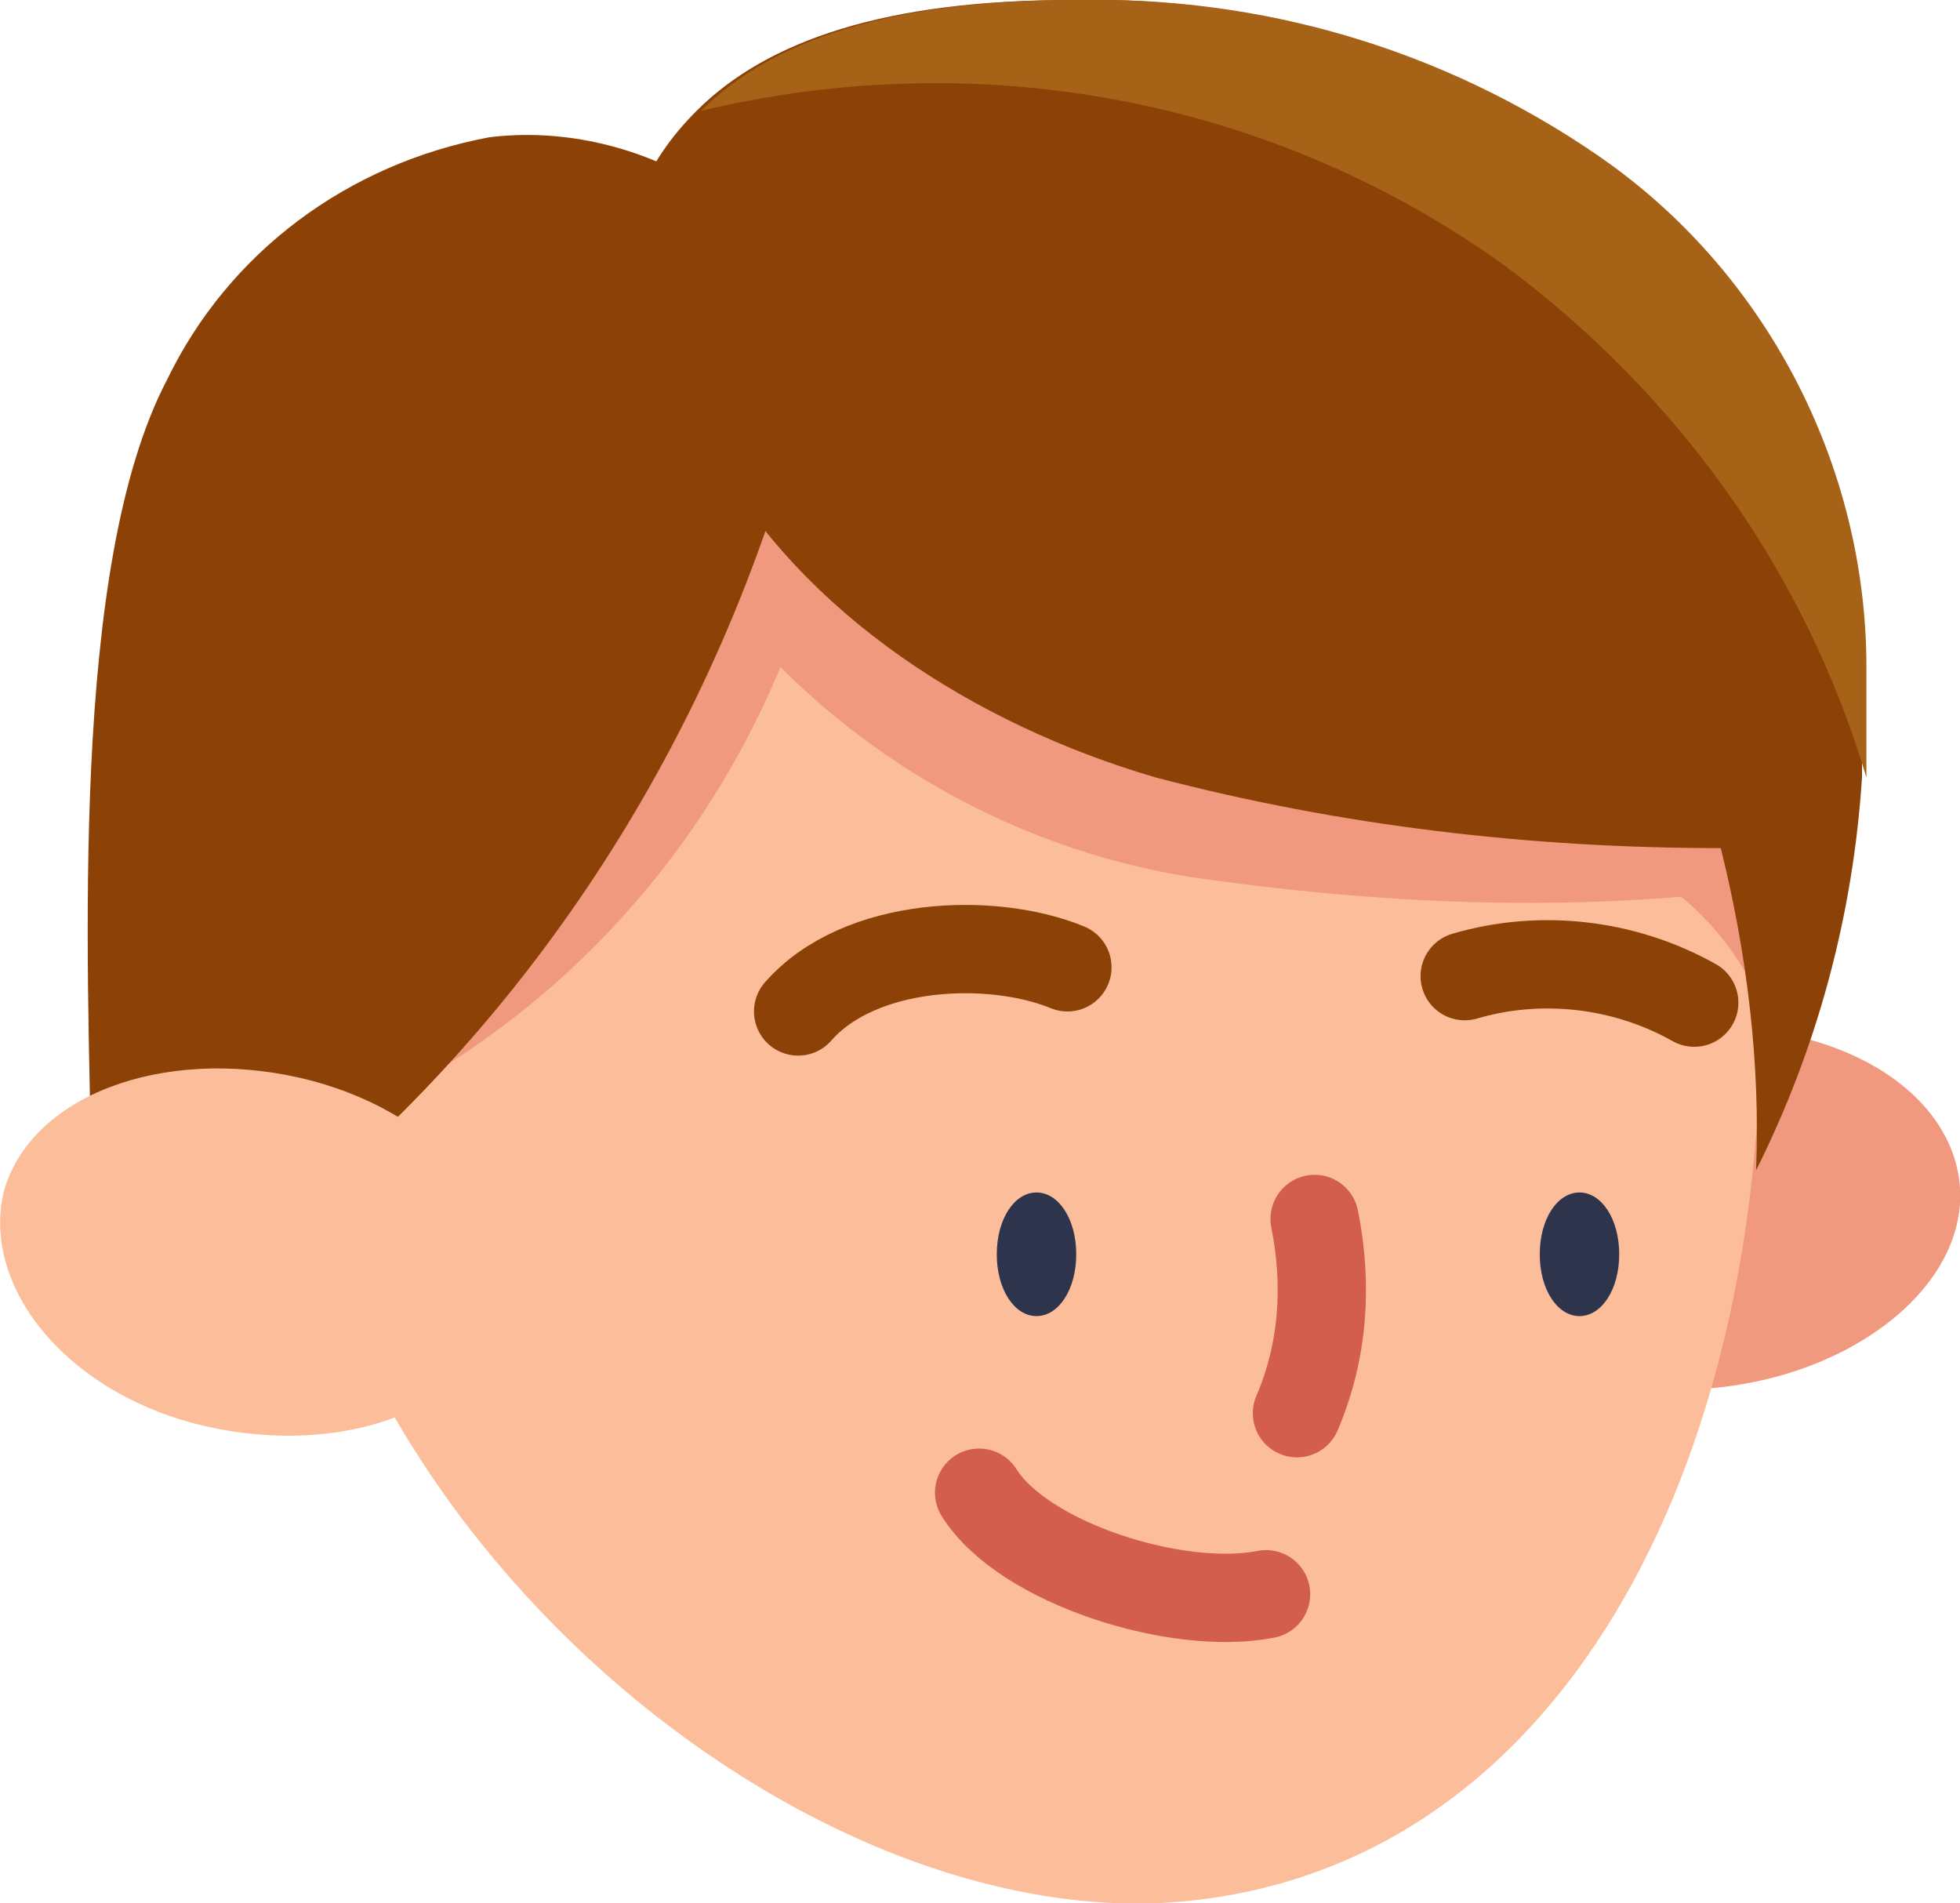
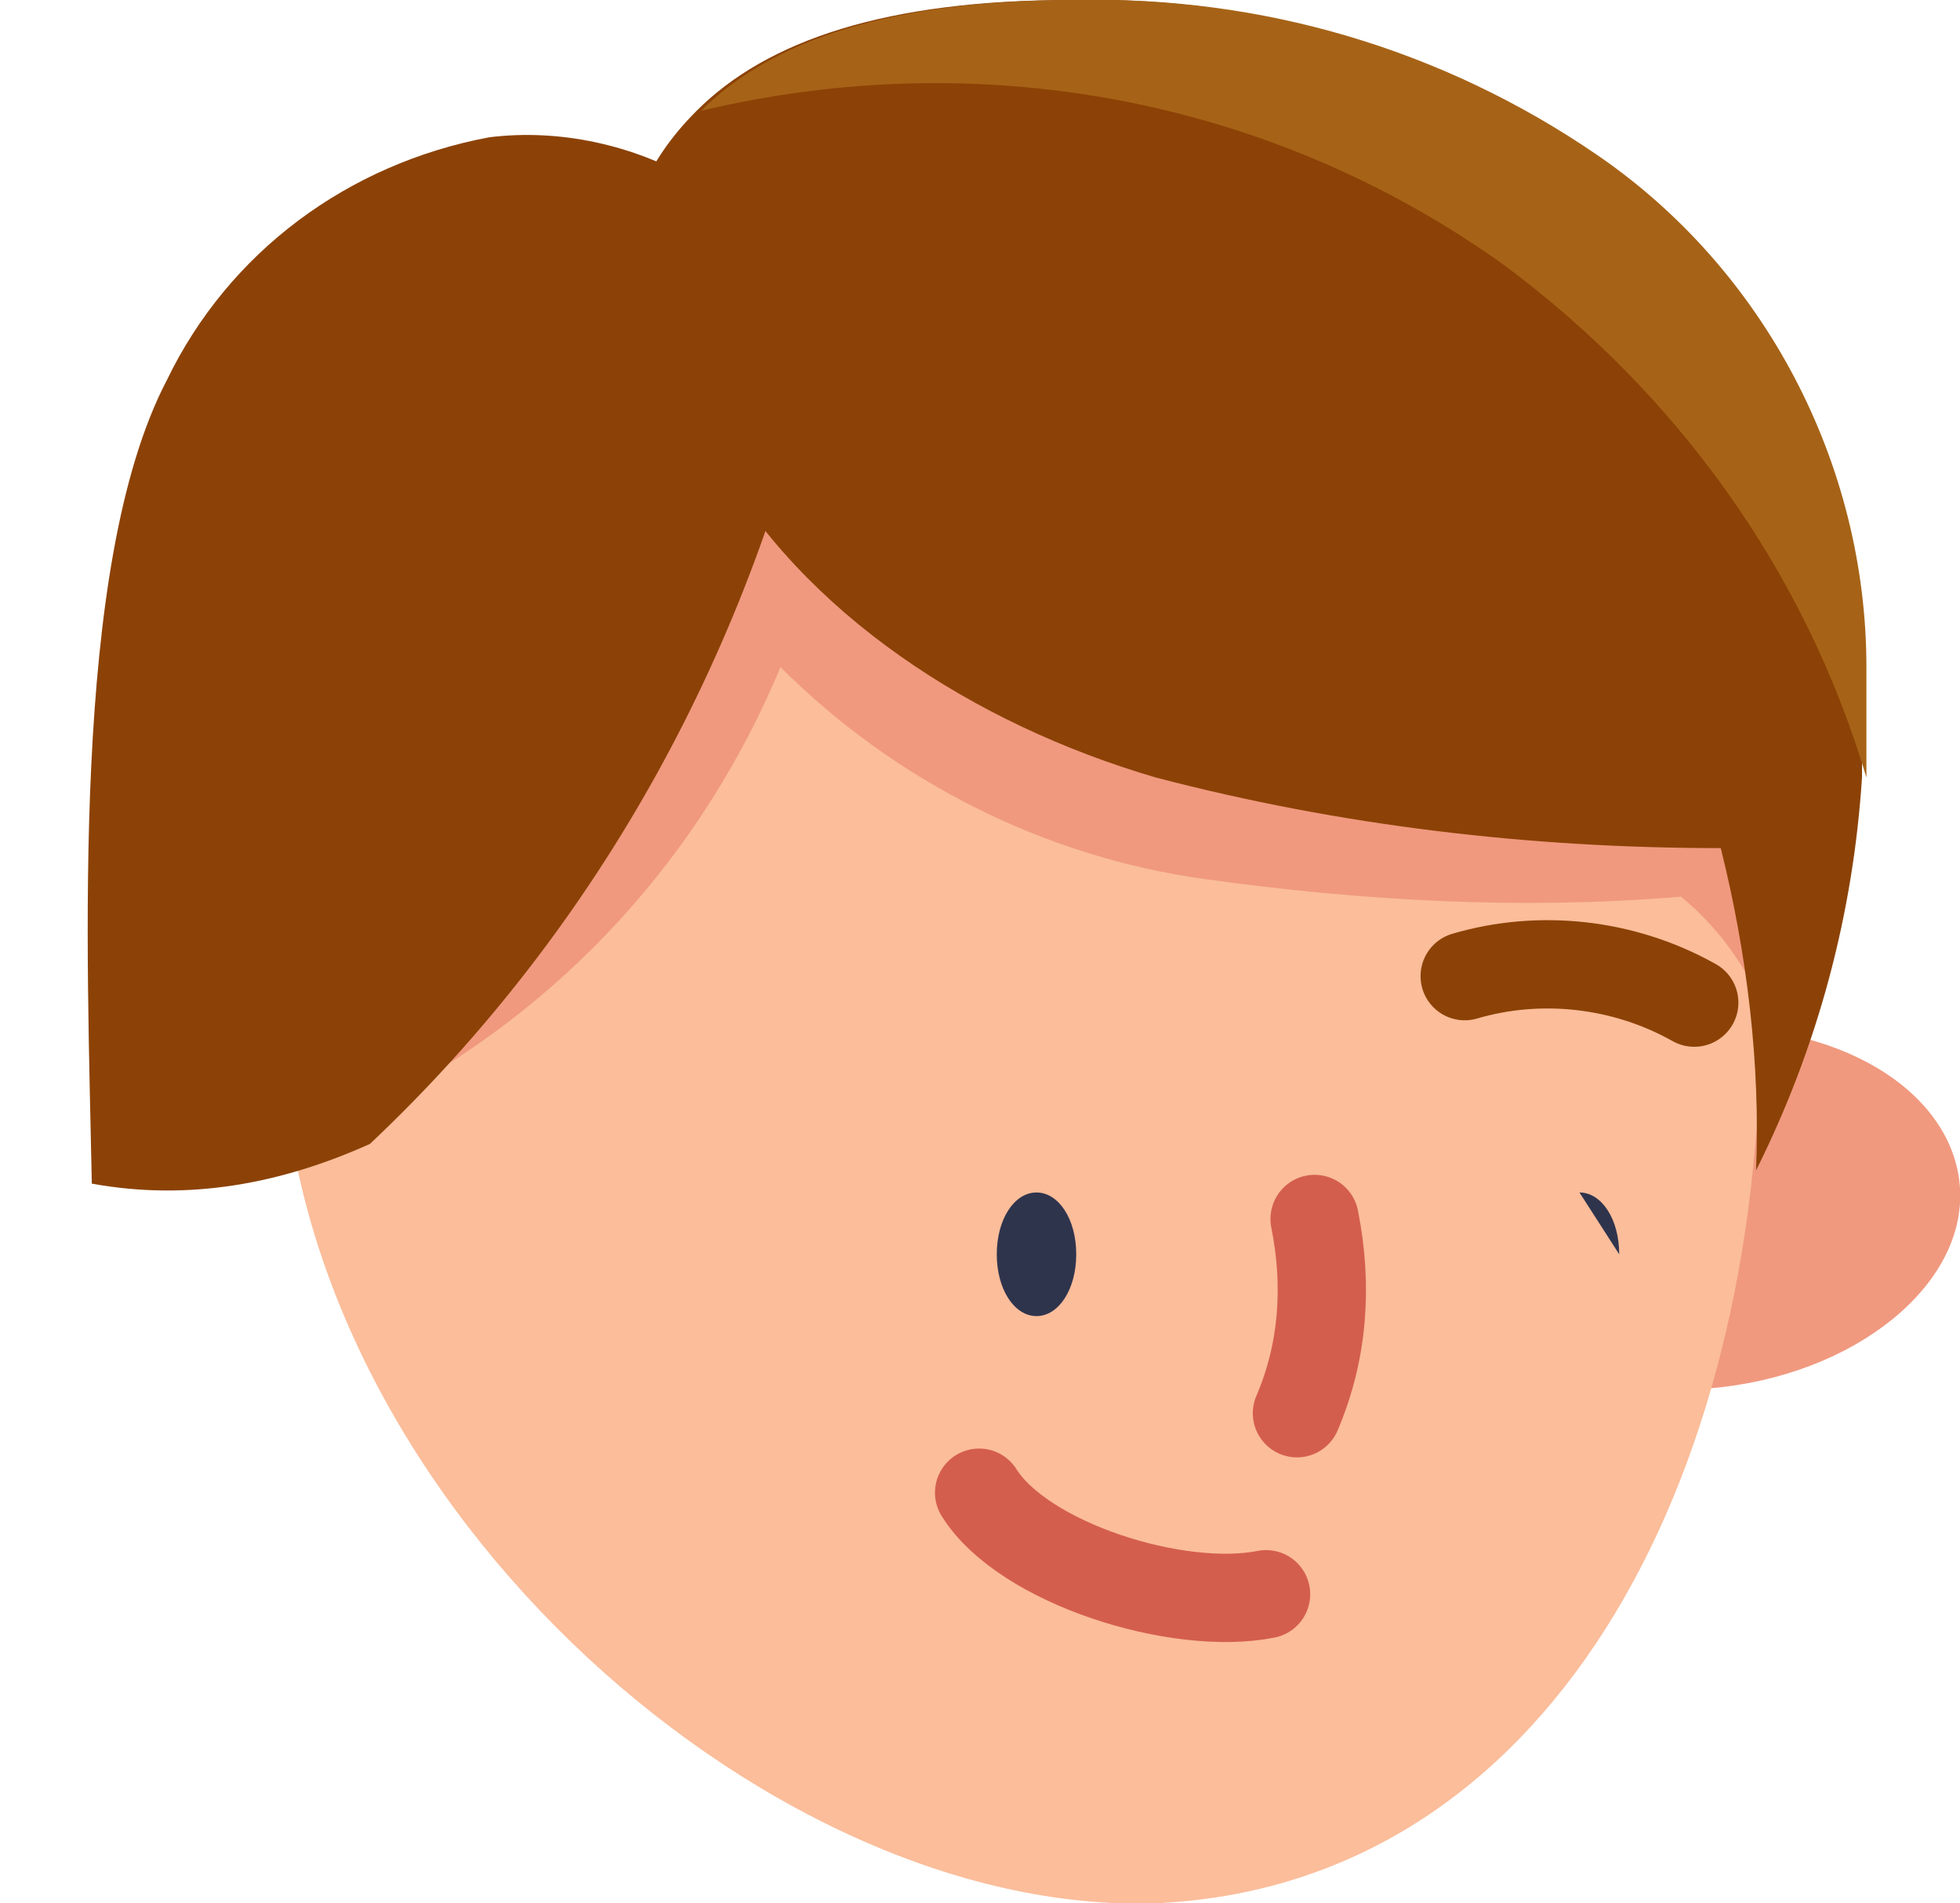
<svg xmlns="http://www.w3.org/2000/svg" id="Layer_2" viewBox="0 0 44.4 43.11">
  <defs>
    <style>.cls-1{fill:#a66317;}.cls-2{stroke:#8c4206;}.cls-2,.cls-3{fill:none;stroke-linecap:round;stroke-miterlimit:10;stroke-width:2px;}.cls-4{fill:#8c4206;}.cls-5{fill:#fbbd9a;}.cls-6{fill:#f0997f;}.cls-3{stroke:#d45e4e;}.cls-7{fill:#2f344d;}</style>
  </defs>
  <g id="Layer_1-2">
    <path id="Path_11514" class="cls-6" d="m38.08,23.31c3.2-.3,6,1.2,6.3,3.4s-2.1,4.3-5.3,4.7-6-1.2-6.3-3.4,2.1-4.3,5.3-4.7" />
    <path id="Path_11515" class="cls-5" d="m6.38,23.11c0-10.6,7-19.1,16.4-19.1s17.1,8.6,17.1,19.1-4.8,19.6-13.7,20c-8.9.3-19.8-9.4-19.8-20" />
    <path id="Path_11516" class="cls-6" d="m7.28,25.61c4.7-2,8.4-5.7,10.4-10.5,2.6,2.6,6,4.3,9.6,4.8,3.6.5,7.2.7,10.8.4,1.1.9,1.9,2.2,2.2,3.6.4-3.2,0-6.4-1-9.3-9.4-2.7-18.7-5.6-28-8.7-1.3,6.3-2.7,12.6-4,19.7" />
    <path id="Path_11517" class="cls-4" d="m16.18,10.31c2,3.6,5.9,6.1,10,7.3,4.2,1.1,8.5,1.6,12.8,1.6.6,2.4.9,4.9.8,7.3,1.4-2.8,2.2-5.8,2.4-8.9v-2.5c0-4.6-2.3-9-6.1-11.6C32.58,1.11,28.48-.09,24.28,0,20.08,0,17.38.91,15.78,2.51c-.6.6-1,1.2-1.3,1.9-.6,1.5.2,3.2,1.7,5.9" />
    <path id="Path_11518" class="cls-4" d="m2.08,26.81c-.1-5.2-.5-14,1.7-18.2,1.4-2.9,4.1-4.9,7.3-5.5,3.2-.4,6.7,1.5,7.5,4.5-1.5,7-5,13.4-10.2,18.3-2,.9-4.1,1.3-6.3.9" />
    <path id="Path_11519" class="cls-1" d="m15.88,2.51c6.3-1.5,12.9-.3,18.2,3.5,3.9,2.9,6.8,6.9,8.2,11.6v-2.5c0-4.6-2.3-9-6.1-11.6C32.68,1.11,28.58-.09,24.38,0,20.18,0,17.48.91,15.88,2.51" />
-     <path id="Path_11520" class="cls-5" d="m.08,27.01c.6-2.2,3.6-3.3,6.7-2.6s5.2,3.1,4.6,5.3-3.6,3.3-6.7,2.6S-.42,29.21.08,27.01" />
    <path id="Path_11521" class="cls-7" d="m23.48,27.01c.5,0,.9.6.9,1.4s-.4,1.4-.9,1.4-.9-.6-.9-1.4.4-1.4.9-1.4" />
-     <path id="Path_11522" class="cls-7" d="m35.78,27.01c.5,0,.9.6.9,1.4s-.4,1.4-.9,1.4-.9-.6-.9-1.4.4-1.4.9-1.4" />
+     <path id="Path_11522" class="cls-7" d="m35.78,27.01c.5,0,.9.6.9,1.4" />
    <path id="Path_11523" class="cls-2" d="m33.18,22.11c1.7-.5,3.6-.3,5.2.6" />
-     <path id="Path_11524" class="cls-2" d="m24.18,21.91c-1.7-.7-4.7-.6-6.1,1" />
    <path id="Path_11525" class="cls-3" d="m29.78,27.61c.3,1.5.2,3-.4,4.4" />
    <path id="Path_11526" class="cls-3" d="m28.68,36.11c-2,.4-5.5-.7-6.5-2.3" />
  </g>
</svg>